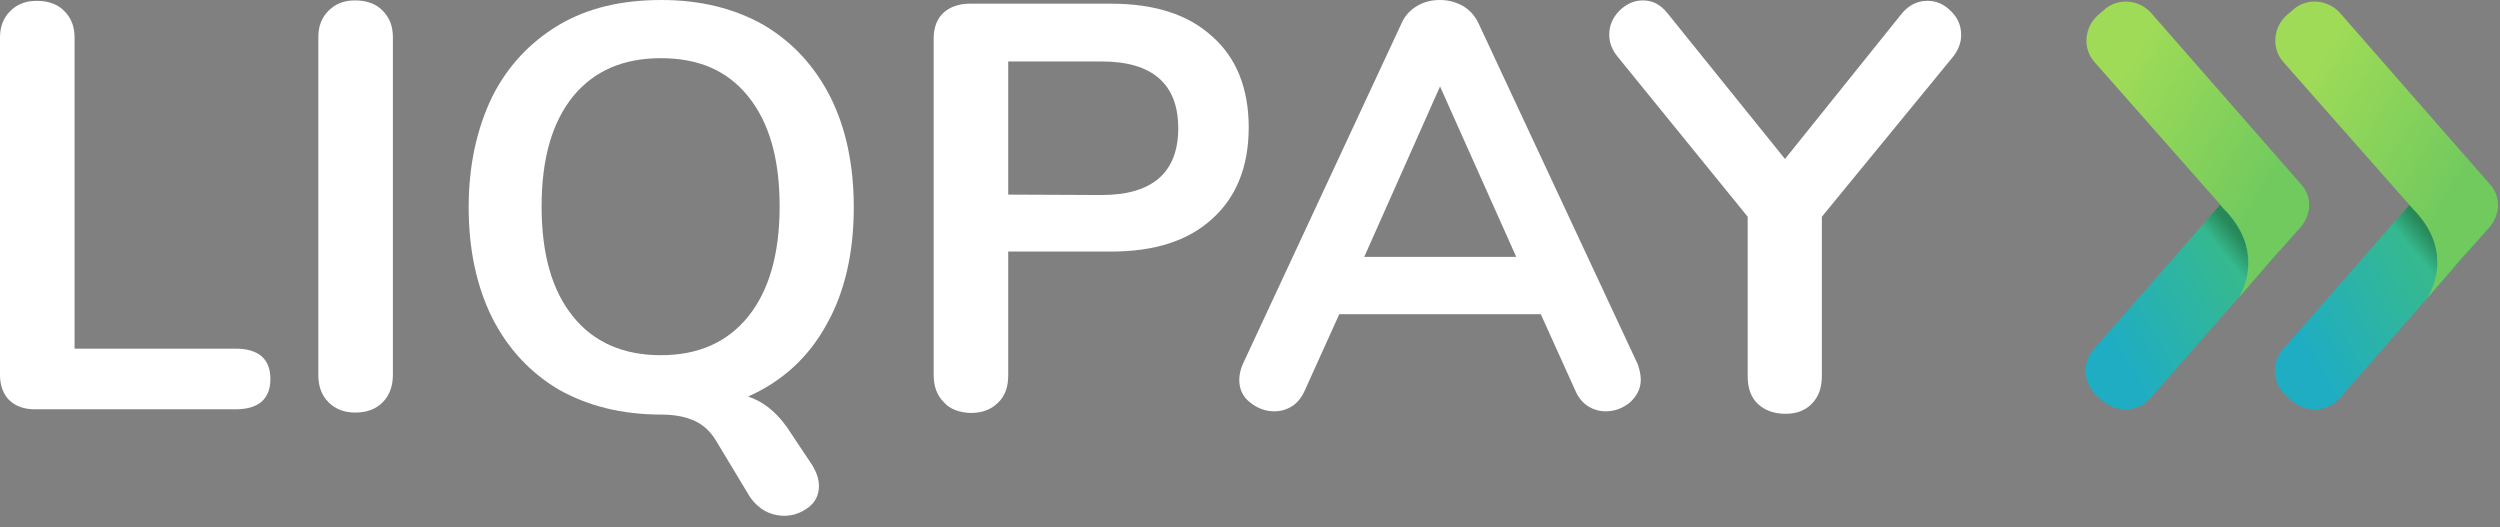
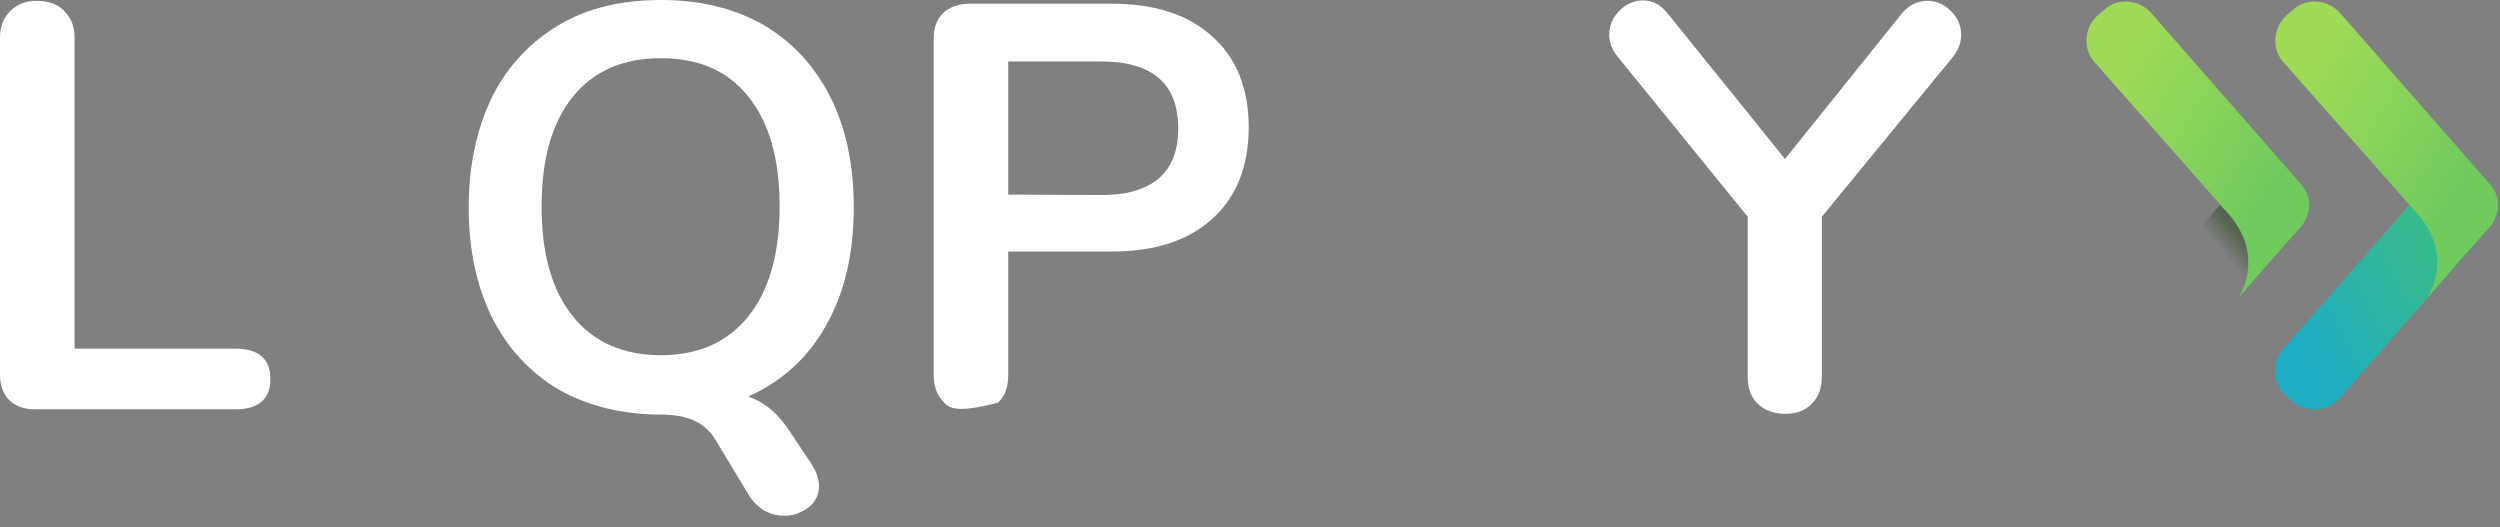
<svg xmlns="http://www.w3.org/2000/svg" width="128" height="27" viewBox="0 0 128 27" fill="none">
  <rect x="0" y="0" width="128" height="27" fill="#808080" stroke="none" />
-   <path fill-rule="evenodd" clip-rule="evenodd" d="M107.689 20.556L107.396 20.305C106.682 19.696 106.557 18.585 107.207 17.872L114.842 9.146C115.45 8.432 116.562 8.307 117.275 8.957L117.569 9.209C118.282 9.817 118.408 10.929 117.758 11.642L110.122 20.368C109.514 21.081 108.444 21.165 107.689 20.556Z" fill="url(#paint0_linear_1248_1811)" />
  <path opacity="0.4" fill-rule="evenodd" clip-rule="evenodd" d="M113.814 10.656L113.667 10.488L112.493 11.831L112.619 11.978C114.632 13.991 113.772 16.026 113.311 16.739L113.479 16.55C113.751 16.236 114.171 15.753 114.611 15.229C115.073 14.432 115.723 12.544 113.814 10.656Z" fill="url(#paint1_linear_1248_1811)" />
-   <path opacity="0.4" fill-rule="evenodd" clip-rule="evenodd" d="M116.331 13.277L116.646 12.921C116.667 12.879 116.709 12.837 116.73 12.795C116.394 13.172 116.038 13.571 115.702 13.97C115.954 13.697 116.163 13.466 116.331 13.277Z" fill="url(#paint2_radial_1248_1811)" />
  <path fill-rule="evenodd" clip-rule="evenodd" d="M117.8 9.418L110.164 0.693C109.556 -0.021 108.444 -0.147 107.731 0.504L107.438 0.755C106.724 1.364 106.599 2.475 107.249 3.189L113.688 10.488L113.835 10.656C115.744 12.565 115.094 14.453 114.611 15.25C114.989 14.809 115.366 14.369 115.723 13.97C116.059 13.572 116.415 13.173 116.751 12.796C117.086 12.418 117.401 12.061 117.611 11.831C118.345 11.117 118.45 10.132 117.8 9.418Z" fill="url(#paint3_linear_1248_1811)" />
  <path fill-rule="evenodd" clip-rule="evenodd" d="M117.38 20.556L117.086 20.305C116.373 19.696 116.247 18.585 116.898 17.872L124.533 9.146C125.141 8.432 126.253 8.307 126.966 8.957L127.26 9.209C127.973 9.817 128.099 10.929 127.448 11.642L119.813 20.368C119.205 21.081 118.135 21.165 117.38 20.556Z" fill="url(#paint4_linear_1248_1811)" />
-   <path opacity="0.4" fill-rule="evenodd" clip-rule="evenodd" d="M123.589 10.572L123.442 10.404L122.267 11.747L122.393 11.894C124.407 13.907 123.547 15.942 123.085 16.655L123.253 16.466C123.526 16.152 123.945 15.669 124.386 15.145C124.847 14.348 125.498 12.46 123.589 10.572Z" fill="url(#paint5_linear_1248_1811)" />
  <path opacity="0.4" fill-rule="evenodd" clip-rule="evenodd" d="M126.001 13.277L126.316 12.921C126.337 12.879 126.379 12.837 126.4 12.795C126.064 13.172 125.707 13.571 125.372 13.97C125.624 13.697 125.854 13.466 126.001 13.277Z" fill="url(#paint6_radial_1248_1811)" />
  <path fill-rule="evenodd" clip-rule="evenodd" d="M127.469 9.418L119.834 0.693C119.226 -0.021 118.114 -0.147 117.401 0.504L117.107 0.755C116.394 1.364 116.268 2.475 116.919 3.189L123.358 10.488L123.505 10.656C125.414 12.565 124.763 14.453 124.281 15.25C124.659 14.809 125.036 14.369 125.393 13.97C125.728 13.572 126.085 13.173 126.421 12.796C126.756 12.418 127.071 12.061 127.281 11.831C128.015 11.117 128.12 10.132 127.469 9.418Z" fill="url(#paint7_linear_1248_1811)" />
  <path fill-rule="evenodd" clip-rule="evenodd" d="M0.461 20.473C0.168 20.18 0 19.739 0 19.194V1.931C0 1.364 0.168 0.924 0.524 0.567C0.881 0.211 1.321 0.043 1.888 0.043C2.454 0.043 2.958 0.211 3.293 0.567C3.65 0.924 3.818 1.364 3.818 1.931V17.851H12.061C13.236 17.851 13.844 18.376 13.844 19.404C13.844 20.431 13.236 20.956 12.061 20.956H1.783C1.217 20.956 0.776 20.788 0.461 20.473Z" fill="white" />
-   <path fill-rule="evenodd" clip-rule="evenodd" d="M16.823 20.599C16.466 20.242 16.298 19.781 16.298 19.193V1.909C16.298 1.343 16.466 0.902 16.823 0.546C17.179 0.189 17.62 0.021 18.186 0.021C18.752 0.021 19.256 0.189 19.591 0.546C19.948 0.902 20.116 1.343 20.116 1.909V19.193C20.116 19.76 19.948 20.242 19.591 20.599C19.235 20.955 18.773 21.123 18.186 21.123C17.64 21.123 17.179 20.955 16.823 20.599Z" fill="white" />
  <path d="M41.595 23.828C41.804 24.185 41.93 24.521 41.93 24.877C41.93 25.318 41.763 25.695 41.406 25.968C41.049 26.241 40.63 26.408 40.168 26.408C39.812 26.408 39.476 26.325 39.161 26.157C38.868 25.989 38.595 25.737 38.385 25.423L36.665 22.57C36.393 22.108 36.036 21.773 35.596 21.563C35.155 21.353 34.589 21.227 33.876 21.227C31.841 21.227 30.1 20.787 28.611 19.948C27.122 19.067 25.989 17.829 25.192 16.256C24.395 14.641 23.996 12.753 23.996 10.614C23.996 8.453 24.416 6.586 25.192 4.971C25.989 3.377 27.142 2.16 28.611 1.28C30.1 0.399 31.841 0 33.876 0C35.868 0 37.63 0.44 39.099 1.28C40.588 2.16 41.721 3.398 42.518 4.971C43.315 6.565 43.713 8.453 43.713 10.614C43.713 12.942 43.252 14.977 42.308 16.634C41.385 18.312 40.042 19.528 38.301 20.305C39.203 20.598 39.938 21.269 40.546 22.255L41.595 23.828ZM38.301 16.214C39.371 14.893 39.917 13.005 39.917 10.572C39.917 8.097 39.371 6.251 38.301 4.929C37.232 3.608 35.764 2.979 33.834 2.979C31.904 2.979 30.415 3.629 29.345 4.929C28.275 6.251 27.73 8.097 27.73 10.572C27.73 13.047 28.275 14.893 29.345 16.214C30.415 17.536 31.925 18.186 33.834 18.186C35.742 18.186 37.232 17.536 38.301 16.214Z" fill="white" />
-   <path d="M48.328 20.599C47.971 20.242 47.804 19.781 47.804 19.193V1.972C47.804 1.406 47.971 0.966 48.307 0.651C48.643 0.357 49.083 0.189 49.65 0.189H56.886C59.11 0.189 60.83 0.735 62.067 1.868C63.305 2.958 63.934 4.531 63.934 6.524C63.934 8.517 63.305 10.09 62.067 11.202C60.83 12.334 59.11 12.88 56.886 12.88H51.621V19.214C51.621 19.823 51.453 20.284 51.097 20.62C50.74 20.976 50.279 21.144 49.691 21.144C49.125 21.123 48.643 20.955 48.328 20.599ZM56.404 9.985C59.005 9.985 60.326 8.831 60.326 6.566C60.326 4.301 59.005 3.147 56.404 3.147H51.621V9.964L56.404 9.985Z" fill="white" />
-   <path d="M84.008 19.445C84.008 19.885 83.819 20.262 83.462 20.598C83.106 20.892 82.686 21.06 82.204 21.06C81.91 21.06 81.595 20.976 81.323 20.808C81.05 20.64 80.819 20.367 80.672 20.032L78.889 16.088H68.57L66.787 20.032C66.619 20.388 66.409 20.64 66.136 20.808C65.864 20.976 65.57 21.06 65.234 21.06C64.794 21.06 64.353 20.892 63.997 20.598C63.619 20.305 63.451 19.906 63.451 19.445C63.451 19.193 63.514 18.92 63.619 18.668L71.758 1.196C71.926 0.818 72.198 0.503 72.576 0.294C72.932 0.084 73.31 0 73.73 0C74.149 0 74.527 0.105 74.883 0.294C75.24 0.503 75.512 0.797 75.701 1.196L83.861 18.668C83.945 18.941 84.008 19.172 84.008 19.445ZM69.849 13.152H77.631L73.73 4.426L69.849 13.152Z" fill="white" />
+   <path d="M48.328 20.599C47.971 20.242 47.804 19.781 47.804 19.193V1.972C47.804 1.406 47.971 0.966 48.307 0.651C48.643 0.357 49.083 0.189 49.65 0.189H56.886C59.11 0.189 60.83 0.735 62.067 1.868C63.305 2.958 63.934 4.531 63.934 6.524C63.934 8.517 63.305 10.09 62.067 11.202C60.83 12.334 59.11 12.88 56.886 12.88H51.621V19.214C51.621 19.823 51.453 20.284 51.097 20.62C49.125 21.123 48.643 20.955 48.328 20.599ZM56.404 9.985C59.005 9.985 60.326 8.831 60.326 6.566C60.326 4.301 59.005 3.147 56.404 3.147H51.621V9.964L56.404 9.985Z" fill="white" />
  <path fill-rule="evenodd" clip-rule="evenodd" d="M98.691 0.042C99.131 0.042 99.53 0.21 99.886 0.567C100.243 0.923 100.411 1.301 100.411 1.804C100.411 2.182 100.264 2.581 99.97 2.937L93.279 11.097V19.256C93.279 19.864 93.111 20.326 92.755 20.683C92.398 21.039 91.957 21.186 91.412 21.186C90.846 21.186 90.363 21.018 90.007 20.683C89.65 20.347 89.482 19.886 89.482 19.256V11.097L82.833 2.916C82.539 2.56 82.393 2.182 82.393 1.783C82.393 1.322 82.56 0.902 82.917 0.546C83.274 0.189 83.693 0.021 84.113 0.021C84.616 0.021 85.014 0.231 85.371 0.672L91.391 8.139L97.39 0.672C97.747 0.252 98.187 0.042 98.691 0.042Z" fill="white" />
  <defs>
    <linearGradient id="paint0_linear_1248_1811" x1="108.177" y1="17.703" x2="117.184" y2="12.509" gradientUnits="userSpaceOnUse">
      <stop stop-color="#1FADC3" />
      <stop offset="0.707" stop-color="#36B98F" />
    </linearGradient>
    <linearGradient id="paint1_linear_1248_1811" x1="113.778" y1="12.908" x2="114.704" y2="12.134" gradientUnits="userSpaceOnUse">
      <stop stop-color="#123F06" stop-opacity="0" />
      <stop offset="1" stop-color="#123F06" />
    </linearGradient>
    <radialGradient id="paint2_radial_1248_1811" cx="0" cy="0" r="1" gradientUnits="userSpaceOnUse" gradientTransform="translate(112.123 14.368) scale(5.114 5.114)">
      <stop offset="0.418" stop-color="#123F06" stop-opacity="0" />
      <stop offset="1" stop-color="#123F06" />
    </radialGradient>
    <linearGradient id="paint3_linear_1248_1811" x1="108.55" y1="3.812" x2="116.668" y2="8.773" gradientUnits="userSpaceOnUse">
      <stop stop-color="#9FDB57" />
      <stop offset="1" stop-color="#71CA5E" />
    </linearGradient>
    <linearGradient id="paint4_linear_1248_1811" x1="117.859" y1="17.709" x2="126.866" y2="12.515" gradientUnits="userSpaceOnUse">
      <stop stop-color="#1FADC3" />
      <stop offset="0.707" stop-color="#36B98F" />
    </linearGradient>
    <linearGradient id="paint5_linear_1248_1811" x1="123.553" y1="12.825" x2="124.479" y2="12.051" gradientUnits="userSpaceOnUse">
      <stop stop-color="#123F06" stop-opacity="0" />
      <stop offset="1" stop-color="#123F06" />
    </linearGradient>
    <radialGradient id="paint6_radial_1248_1811" cx="0" cy="0" r="1" gradientUnits="userSpaceOnUse" gradientTransform="translate(121.803 14.368) scale(5.114 5.114)">
      <stop offset="0.418" stop-color="#123F06" stop-opacity="0" />
      <stop offset="1" stop-color="#123F06" />
    </radialGradient>
    <linearGradient id="paint7_linear_1248_1811" x1="118.224" y1="3.815" x2="126.342" y2="8.778" gradientUnits="userSpaceOnUse">
      <stop stop-color="#9FDB57" />
      <stop offset="1" stop-color="#71CA5E" />
    </linearGradient>
  </defs>
</svg>